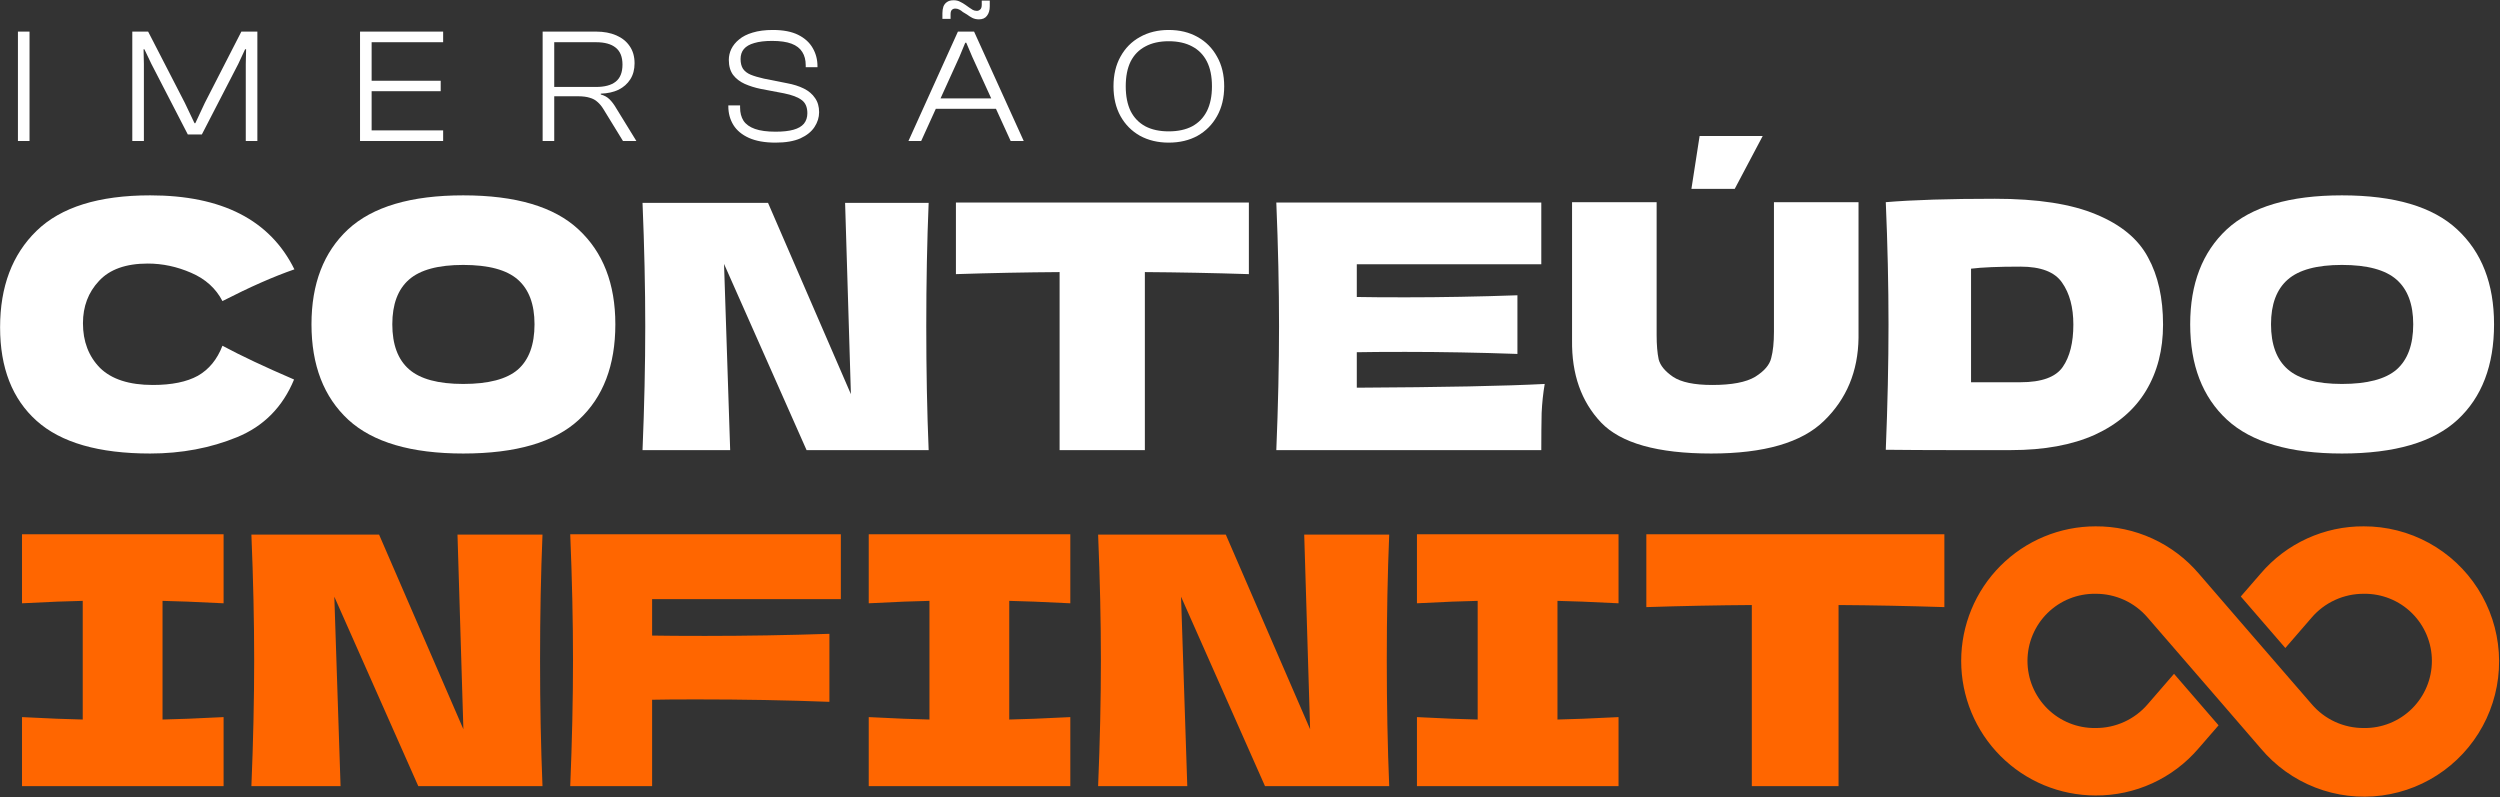
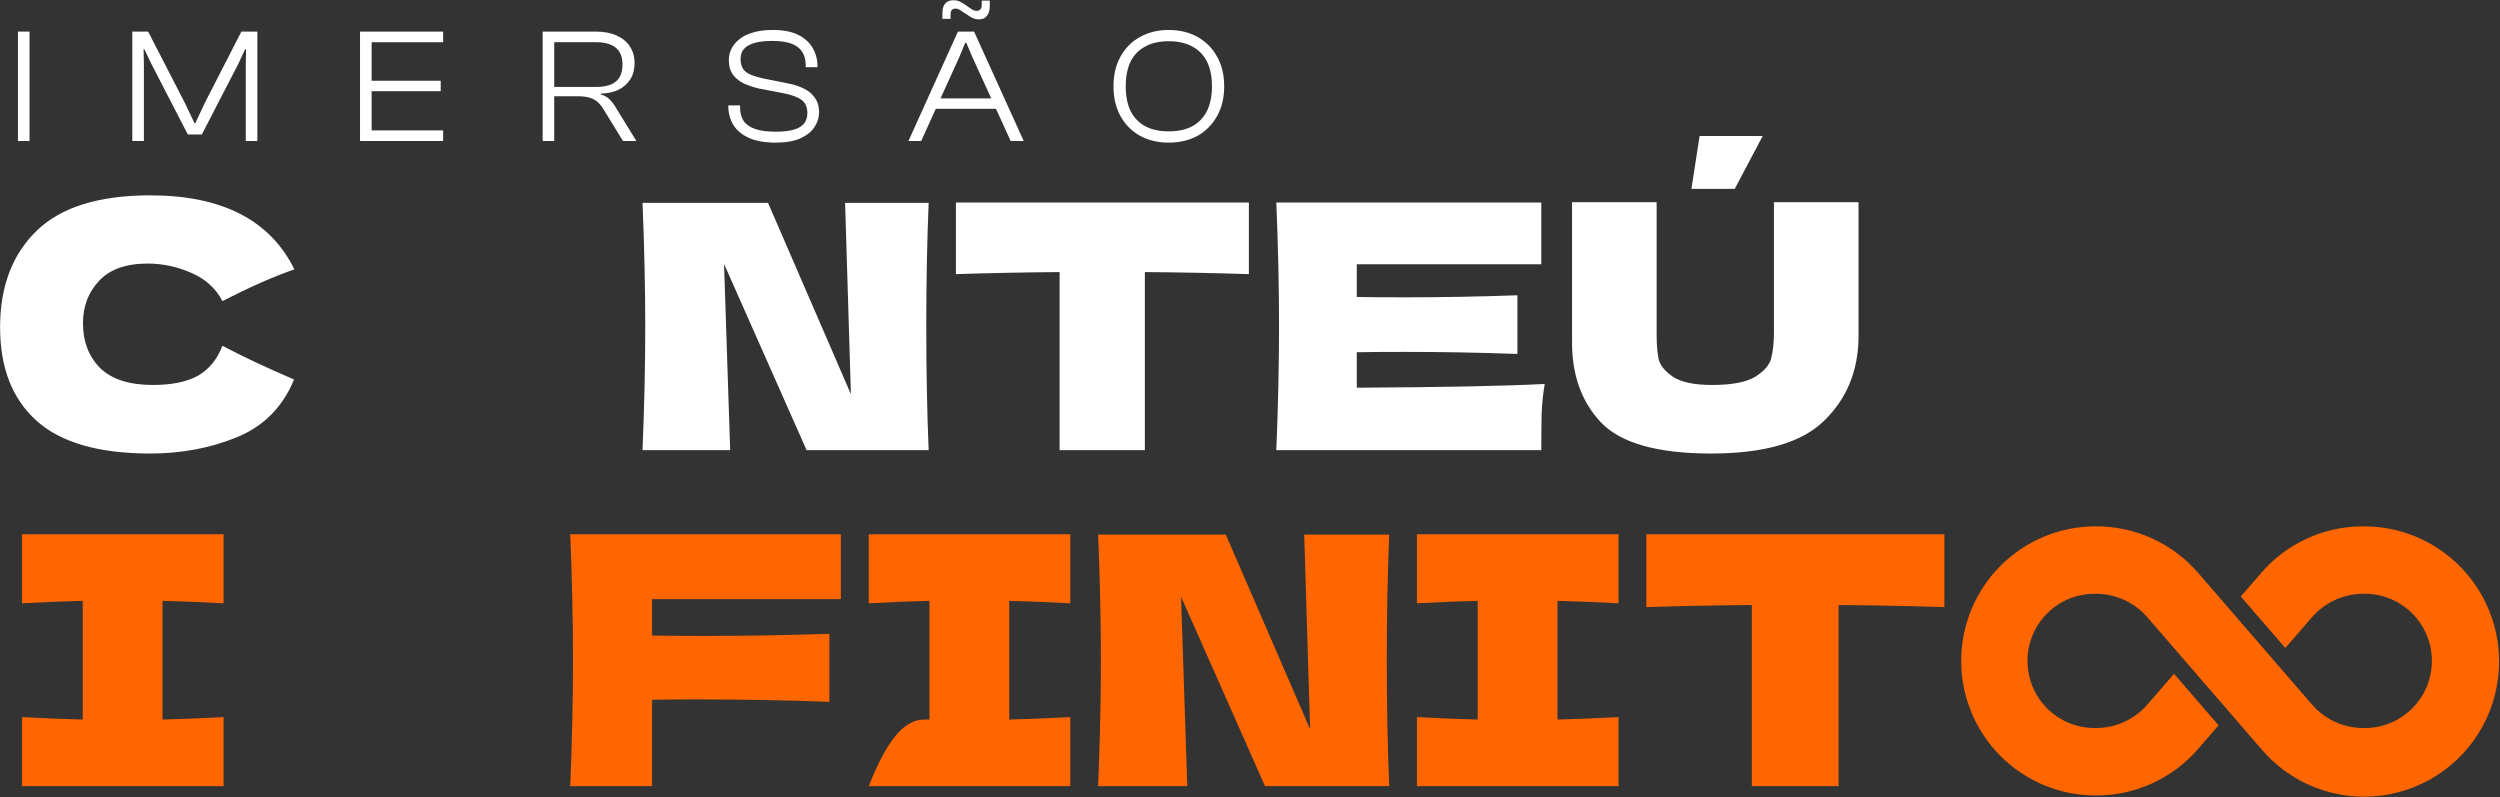
<svg xmlns="http://www.w3.org/2000/svg" width="922" height="294" viewBox="0 0 922 294" fill="none">
  <rect x="0" y="0" width="922" height="294" fill="#333333" stroke="none" />
  <path d="M55.372 167.258C36.422 167.258 22.461 163.233 13.489 155.183C4.517 147.134 0.031 135.646 0.031 120.721C0.031 105.712 4.517 93.847 13.489 85.127C22.461 76.406 36.422 72.046 55.372 72.046C81.868 72.046 99.603 81.144 108.575 99.339C101.028 101.939 92.182 105.838 82.036 111.036C79.605 106.341 75.747 102.861 70.465 100.597C65.266 98.333 59.942 97.201 54.492 97.201C46.442 97.201 40.447 99.339 36.506 103.616C32.565 107.808 30.594 113.007 30.594 119.212C30.594 125.92 32.691 131.412 36.883 135.688C41.159 139.881 47.658 141.977 56.378 141.977C63.338 141.977 68.872 140.845 72.98 138.581C77.089 136.233 80.108 132.544 82.036 127.513C88.912 131.202 97.716 135.353 108.449 139.965C104.256 150.11 97.255 157.196 87.445 161.221C77.634 165.245 66.943 167.258 55.372 167.258Z" fill="white" />
-   <path d="M170.844 167.258C151.642 167.258 137.514 163.107 128.458 154.806C119.402 146.421 114.874 134.682 114.874 119.589C114.874 104.664 119.36 93.009 128.332 84.624C137.388 76.239 151.559 72.046 170.844 72.046C190.213 72.046 204.384 76.239 213.356 84.624C222.412 93.009 226.94 104.664 226.94 119.589C226.94 134.766 222.454 146.505 213.482 154.806C204.51 163.107 190.297 167.258 170.844 167.258ZM170.844 141.6C180.151 141.6 186.859 139.839 190.968 136.317C195.077 132.712 197.131 127.136 197.131 119.589C197.131 112.21 195.077 106.718 190.968 103.113C186.859 99.507 180.151 97.704 170.844 97.704C161.621 97.704 154.954 99.507 150.846 103.113C146.737 106.718 144.683 112.21 144.683 119.589C144.683 127.052 146.737 132.586 150.846 136.191C154.954 139.797 161.621 141.6 170.844 141.6Z" fill="white" />
  <path d="M342.489 74.813C341.902 88.984 341.609 104.161 341.609 120.344C341.609 136.611 341.902 151.829 342.489 166H297.462L267.024 97.327L269.288 166H236.964C237.635 149.733 237.97 134.514 237.97 120.344C237.97 106.257 237.635 91.08 236.964 74.813H283.249L313.813 145.373L311.674 74.813H342.489Z" fill="white" />
  <path d="M460.585 101.1C447.421 100.681 434.633 100.429 422.224 100.346V166H390.78V100.346C378.286 100.429 365.541 100.681 352.544 101.1V74.688H460.585V101.1Z" fill="white" />
  <path d="M500.387 142.983C532.25 142.815 555.35 142.354 569.689 141.6C569.102 145.038 568.724 148.601 568.557 152.291C568.473 155.896 568.431 160.466 568.431 166H470.704C471.375 149.733 471.71 134.514 471.71 120.344C471.71 106.173 471.375 90.954 470.704 74.688H568.431V97.453H500.387V109.527C504.412 109.611 510.365 109.653 518.247 109.653C531.579 109.653 545.372 109.401 559.627 108.898V130.531C545.372 130.028 531.579 129.777 518.247 129.777C510.365 129.777 504.412 129.819 500.387 129.903V142.983Z" fill="white" />
  <path d="M654.233 74.562H685.425V124.62C685.257 136.946 681.023 147.134 672.722 155.183C664.505 163.233 650.627 167.258 631.09 167.258C611.302 167.258 597.76 163.443 590.465 155.812C583.17 148.098 579.607 137.994 579.774 125.5V74.562H610.966V123.488C610.966 127.177 611.218 130.196 611.721 132.544C612.308 134.808 614.069 136.946 617.004 138.958C620.022 140.971 624.844 141.977 631.468 141.977C638.679 141.977 643.961 140.971 647.315 138.958C650.669 136.862 652.64 134.556 653.227 132.041C653.898 129.525 654.233 126.297 654.233 122.356V74.562ZM639.769 69.656H623.795L626.814 50.161H650.082L639.769 69.656Z" fill="white" />
-   <path d="M735.725 73.304C751.489 73.304 763.941 75.233 773.08 79.09C782.22 82.863 788.593 88.145 792.198 94.937C795.887 101.645 797.732 109.904 797.732 119.715C797.732 129.022 795.636 137.156 791.443 144.115C787.251 151.075 780.962 156.483 772.577 160.34C764.192 164.113 753.879 166 741.637 166C734.174 166 726.586 166 718.871 166C711.157 166 703.359 165.958 695.477 165.874C696.148 149.356 696.483 133.969 696.483 119.715C696.483 105.293 696.148 90.242 695.477 74.562C705.455 73.723 718.871 73.304 735.725 73.304ZM745.158 140.971C752.956 140.971 758.155 139.084 760.754 135.311C763.354 131.538 764.653 126.339 764.653 119.715C764.653 113.342 763.27 108.185 760.503 104.245C757.82 100.304 752.705 98.333 745.158 98.333C737.025 98.333 730.946 98.585 726.921 99.088V140.971H745.158Z" fill="white" />
-   <path d="M863.711 167.258C844.509 167.258 830.381 163.107 821.325 154.806C812.269 146.421 807.741 134.682 807.741 119.589C807.741 104.664 812.227 93.009 821.199 84.624C830.255 76.239 844.425 72.046 863.711 72.046C883.08 72.046 897.251 76.239 906.223 84.624C915.279 93.009 919.806 104.664 919.806 119.589C919.806 134.766 915.321 146.505 906.349 154.806C897.377 163.107 883.164 167.258 863.711 167.258ZM863.711 141.6C873.018 141.6 879.726 139.839 883.835 136.317C887.943 132.712 889.998 127.136 889.998 119.589C889.998 112.21 887.943 106.718 883.835 103.113C879.726 99.507 873.018 97.704 863.711 97.704C854.487 97.704 847.821 99.507 843.713 103.113C839.604 106.718 837.55 112.21 837.55 119.589C837.55 127.052 839.604 132.586 843.713 136.191C847.821 139.797 854.487 141.6 863.711 141.6Z" fill="white" />
  <path d="M10.888 52H6.613V11.655H10.888V52Z" fill="white" />
  <path d="M53.066 52H48.791V11.655H54.632L68.181 37.969L71.734 45.436H72.035L75.527 37.969L89.016 11.655H94.917V52H90.642V23.578L90.762 18.158H90.401L87.872 23.578L74.443 49.591H69.265L55.836 23.578L53.247 18.158H52.946L53.066 23.578V52Z" fill="white" />
  <path d="M137.055 52H132.779V11.655H137.055V52ZM163.43 52H134.225V48.086H163.43V52ZM162.527 33.634H134.225V29.78H162.527V33.634ZM163.43 15.569H134.225V11.655H163.43V15.569Z" fill="white" />
  <path d="M204.402 52H200.126V11.655H219.877C222.687 11.655 225.156 12.116 227.284 13.04C229.412 13.963 231.058 15.288 232.222 17.014C233.426 18.74 234.028 20.848 234.028 23.337C234.028 25.625 233.506 27.592 232.463 29.238C231.419 30.884 229.974 32.169 228.127 33.092C226.28 33.975 224.092 34.457 221.563 34.537V34.838C222.888 35.2 223.972 35.802 224.815 36.645C225.658 37.488 226.421 38.491 227.103 39.656L234.691 52H229.753L222.587 40.318C221.905 39.194 221.162 38.291 220.359 37.608C219.596 36.886 218.633 36.364 217.469 36.043C216.345 35.681 214.879 35.501 213.073 35.501H204.402V52ZM204.402 15.569V32.068H219.817C222.988 32.068 225.397 31.426 227.043 30.141C228.729 28.817 229.572 26.709 229.572 23.819C229.572 20.968 228.729 18.881 227.043 17.556C225.397 16.231 222.988 15.569 219.817 15.569H204.402Z" fill="white" />
  <path d="M286.011 52.602C282.076 52.602 278.805 52.02 276.195 50.856C273.626 49.692 271.719 48.106 270.475 46.099C269.23 44.051 268.608 41.763 268.608 39.234V38.873H272.944V39.656C272.944 41.583 273.365 43.208 274.208 44.533C275.091 45.858 276.496 46.862 278.423 47.544C280.35 48.227 282.879 48.568 286.011 48.568C288.74 48.568 290.948 48.327 292.634 47.845C294.361 47.363 295.645 46.621 296.488 45.617C297.331 44.573 297.753 43.289 297.753 41.763C297.753 39.515 297.05 37.889 295.645 36.886C294.28 35.842 292.113 35.019 289.142 34.417L280.591 32.791C278.423 32.349 276.436 31.727 274.63 30.924C272.863 30.121 271.438 29.017 270.354 27.612C269.31 26.167 268.789 24.32 268.789 22.072C268.789 20.707 269.09 19.383 269.692 18.098C270.334 16.773 271.298 15.589 272.582 14.545C273.867 13.461 275.533 12.618 277.58 12.016C279.668 11.374 282.157 11.053 285.047 11.053C288.861 11.053 291.972 11.655 294.381 12.859C296.789 14.063 298.576 15.689 299.74 17.737C300.904 19.744 301.486 21.972 301.486 24.421V24.782H297.151V24.059C297.151 22.132 296.729 20.507 295.886 19.182C295.043 17.817 293.718 16.793 291.912 16.111C290.105 15.428 287.717 15.087 284.746 15.087C282.097 15.087 279.909 15.348 278.182 15.87C276.456 16.352 275.172 17.094 274.329 18.098C273.526 19.061 273.124 20.286 273.124 21.771C273.124 23.256 273.425 24.461 274.027 25.384C274.67 26.308 275.613 27.03 276.858 27.552C278.142 28.074 279.768 28.556 281.735 28.997L290.226 30.683C292.634 31.125 294.722 31.787 296.488 32.67C298.255 33.554 299.62 34.718 300.583 36.163C301.587 37.568 302.089 39.314 302.089 41.402C302.089 43.289 301.527 45.095 300.402 46.821C299.278 48.548 297.532 49.953 295.164 51.037C292.795 52.08 289.744 52.602 286.011 52.602Z" fill="white" />
  <path d="M339.733 52H335.036L353.282 11.655H359.243L377.549 52H372.732L358.581 20.988L356.353 15.749H355.991L353.823 20.988L339.733 52ZM368.938 40.137H343.285V36.283H368.938V40.137ZM350.572 6.958H347.561V4.85C347.561 3.967 347.681 3.164 347.922 2.441C348.203 1.719 348.645 1.157 349.247 0.755C349.849 0.314 350.672 0.093 351.716 0.093C352.599 0.093 353.382 0.274 354.064 0.635C354.747 0.956 355.429 1.358 356.112 1.839L357.376 2.743C357.858 3.064 358.32 3.365 358.761 3.646C359.203 3.887 359.705 4.007 360.267 4.007C360.708 4.007 361.11 3.847 361.471 3.525C361.872 3.204 362.073 2.602 362.073 1.719V0.213H365.024V2.321C365.024 3.766 364.683 4.93 364 5.814C363.358 6.697 362.374 7.138 361.049 7.138C360.126 7.138 359.303 6.958 358.581 6.596C357.898 6.235 357.236 5.814 356.593 5.332L355.088 4.429C354.646 4.027 354.205 3.726 353.763 3.525C353.322 3.285 352.84 3.164 352.318 3.164C351.796 3.164 351.375 3.325 351.053 3.646C350.732 3.927 350.572 4.489 350.572 5.332V6.958Z" fill="white" />
  <path d="M431.011 52.602C427.037 52.602 423.504 51.759 420.413 50.073C417.362 48.347 414.973 45.938 413.247 42.847C411.521 39.716 410.658 36.043 410.658 31.827C410.658 27.612 411.521 23.959 413.247 20.868C414.973 17.737 417.362 15.328 420.413 13.642C423.504 11.916 427.037 11.053 431.011 11.053C435.065 11.053 438.618 11.916 441.669 13.642C444.72 15.328 447.109 17.737 448.835 20.868C450.601 23.959 451.485 27.612 451.485 31.827C451.485 36.043 450.601 39.716 448.835 42.847C447.109 45.938 444.72 48.347 441.669 50.073C438.618 51.759 435.065 52.602 431.011 52.602ZM431.011 48.447C434.423 48.447 437.314 47.825 439.682 46.581C442.051 45.296 443.857 43.429 445.102 40.98C446.346 38.491 446.968 35.44 446.968 31.827C446.968 28.174 446.346 25.123 445.102 22.674C443.857 20.226 442.051 18.379 439.682 17.134C437.314 15.85 434.423 15.207 431.011 15.207C427.639 15.207 424.768 15.85 422.4 17.134C420.031 18.379 418.225 20.226 416.98 22.674C415.776 25.123 415.174 28.174 415.174 31.827C415.174 35.44 415.776 38.491 416.98 40.98C418.225 43.429 420.031 45.296 422.4 46.581C424.768 47.825 427.639 48.447 431.011 48.447Z" fill="white" />
  <path d="M82.462 222.495C72.31 221.983 64.804 221.684 59.941 221.599V265.361C64.889 265.275 72.396 264.977 82.462 264.465V289.928H8.118V264.465C17.928 264.977 25.393 265.275 30.511 265.361V221.599C25.393 221.684 17.928 221.983 8.118 222.495V197.031H82.462V222.495Z" fill="#FF6600" />
-   <path d="M200.072 197.159C199.474 211.576 199.176 227.016 199.176 243.48C199.176 260.029 199.474 275.512 200.072 289.928H154.263L123.297 220.064L125.6 289.928H92.715C93.398 273.379 93.739 257.896 93.739 243.48C93.739 229.149 93.398 213.708 92.715 197.159H139.804L170.897 268.943L168.722 197.159H200.072Z" fill="#FF6600" />
  <path d="M310.108 220.959H240.499V234.395C244.85 234.48 251.376 234.523 260.077 234.523C275.09 234.523 290.36 234.267 305.885 233.755V258.835C290.36 258.238 273.981 257.939 256.75 257.939C249.584 257.939 244.167 257.982 240.499 258.067V289.928H210.301C210.984 273.379 211.325 257.896 211.325 243.48C211.325 229.063 210.984 213.58 210.301 197.031H310.108V220.959Z" fill="#FF6600" />
-   <path d="M394.733 222.495C384.582 221.983 377.075 221.684 372.212 221.599V265.361C377.16 265.275 384.667 264.977 394.733 264.465V289.928H320.39V264.465C330.2 264.977 337.664 265.275 342.782 265.361V221.599C337.664 221.684 330.2 221.983 320.39 222.495V197.031H394.733V222.495Z" fill="#FF6600" />
+   <path d="M394.733 222.495C384.582 221.983 377.075 221.684 372.212 221.599V265.361C377.16 265.275 384.667 264.977 394.733 264.465V289.928H320.39C330.2 264.977 337.664 265.275 342.782 265.361V221.599C337.664 221.684 330.2 221.983 320.39 222.495V197.031H394.733V222.495Z" fill="#FF6600" />
  <path d="M512.343 197.159C511.746 211.576 511.447 227.016 511.447 243.48C511.447 260.029 511.746 275.512 512.343 289.928H466.534L435.568 220.064L437.871 289.928H404.986C405.669 273.379 406.01 257.896 406.01 243.48C406.01 229.149 405.669 213.708 404.986 197.159H452.075L483.168 268.943L480.993 197.159H512.343Z" fill="#FF6600" />
  <path d="M596.916 222.495C586.764 221.983 579.257 221.684 574.395 221.599V265.361C579.343 265.275 586.85 264.977 596.916 264.465V289.928H522.572V264.465C532.382 264.977 539.847 265.275 544.965 265.361V221.599C539.847 221.684 532.382 221.983 522.572 222.495V197.031H596.916V222.495Z" fill="#FF6600" />
  <path d="M717.085 223.902C703.692 223.476 690.683 223.22 678.058 223.135V289.928H646.068V223.135C633.358 223.22 620.391 223.476 607.169 223.902V197.031H717.085V223.902Z" fill="#FF6600" />
  <path d="M871.77 194.116C864.553 194.068 857.413 195.599 850.849 198.601C844.284 201.603 838.454 206.005 833.764 211.498L826.405 219.986L842.831 238.985L852.518 227.791C854.896 225.012 857.85 222.784 861.175 221.265C864.5 219.745 868.115 218.969 871.77 218.991C875.048 218.939 878.305 219.541 881.349 220.761C884.393 221.982 887.165 223.797 889.502 226.1C891.839 228.404 893.695 231.15 894.961 234.179C896.228 237.207 896.881 240.458 896.881 243.742C896.881 247.026 896.228 250.277 894.961 253.306C893.695 256.334 891.839 259.08 889.502 261.384C887.165 263.687 884.393 265.502 881.349 266.723C878.305 267.943 875.048 268.545 871.77 268.493C868.127 268.517 864.522 267.745 861.208 266.23C857.894 264.716 854.95 262.496 852.581 259.724C816.605 218.127 833.699 237.959 810.849 211.467C806.153 205.983 800.32 201.59 793.757 198.594C787.193 195.598 780.056 194.07 772.843 194.116C759.7 194.116 747.095 199.345 737.801 208.651C728.507 217.958 723.286 230.58 723.286 243.742C723.286 256.904 728.507 269.526 737.801 278.833C747.095 288.14 759.7 293.368 772.843 293.368C780.059 293.416 787.199 291.885 793.764 288.883C800.328 285.881 806.159 281.479 810.849 275.986L818.208 267.498L801.782 248.499L792.094 259.693C789.716 262.473 786.762 264.7 783.438 266.219C780.113 267.739 776.498 268.515 772.843 268.493C769.564 268.545 766.308 267.943 763.264 266.723C760.219 265.502 757.448 263.687 755.111 261.384C752.774 259.08 750.918 256.334 749.651 253.306C748.384 250.277 747.732 247.026 747.732 243.742C747.732 240.458 748.384 237.207 749.651 234.179C750.918 231.15 752.774 228.404 755.111 226.1C757.448 223.797 760.219 221.982 763.264 220.761C766.308 219.541 769.564 218.939 772.843 218.991C776.486 218.967 780.09 219.739 783.404 221.254C786.719 222.768 789.663 224.988 792.032 227.76C828.007 269.357 810.914 249.526 833.764 276.018C839.149 282.441 846.065 287.4 853.872 290.435C861.678 293.471 870.124 294.485 878.426 293.384C886.729 292.283 894.619 289.102 901.368 284.136C908.117 279.17 913.505 272.579 917.034 264.973C920.563 257.368 922.12 248.994 921.558 240.626C920.997 232.258 918.337 224.167 913.824 217.103C909.311 210.038 903.091 204.228 895.74 200.21C888.389 196.192 880.144 194.096 871.77 194.116Z" fill="#FF6600" />
</svg>